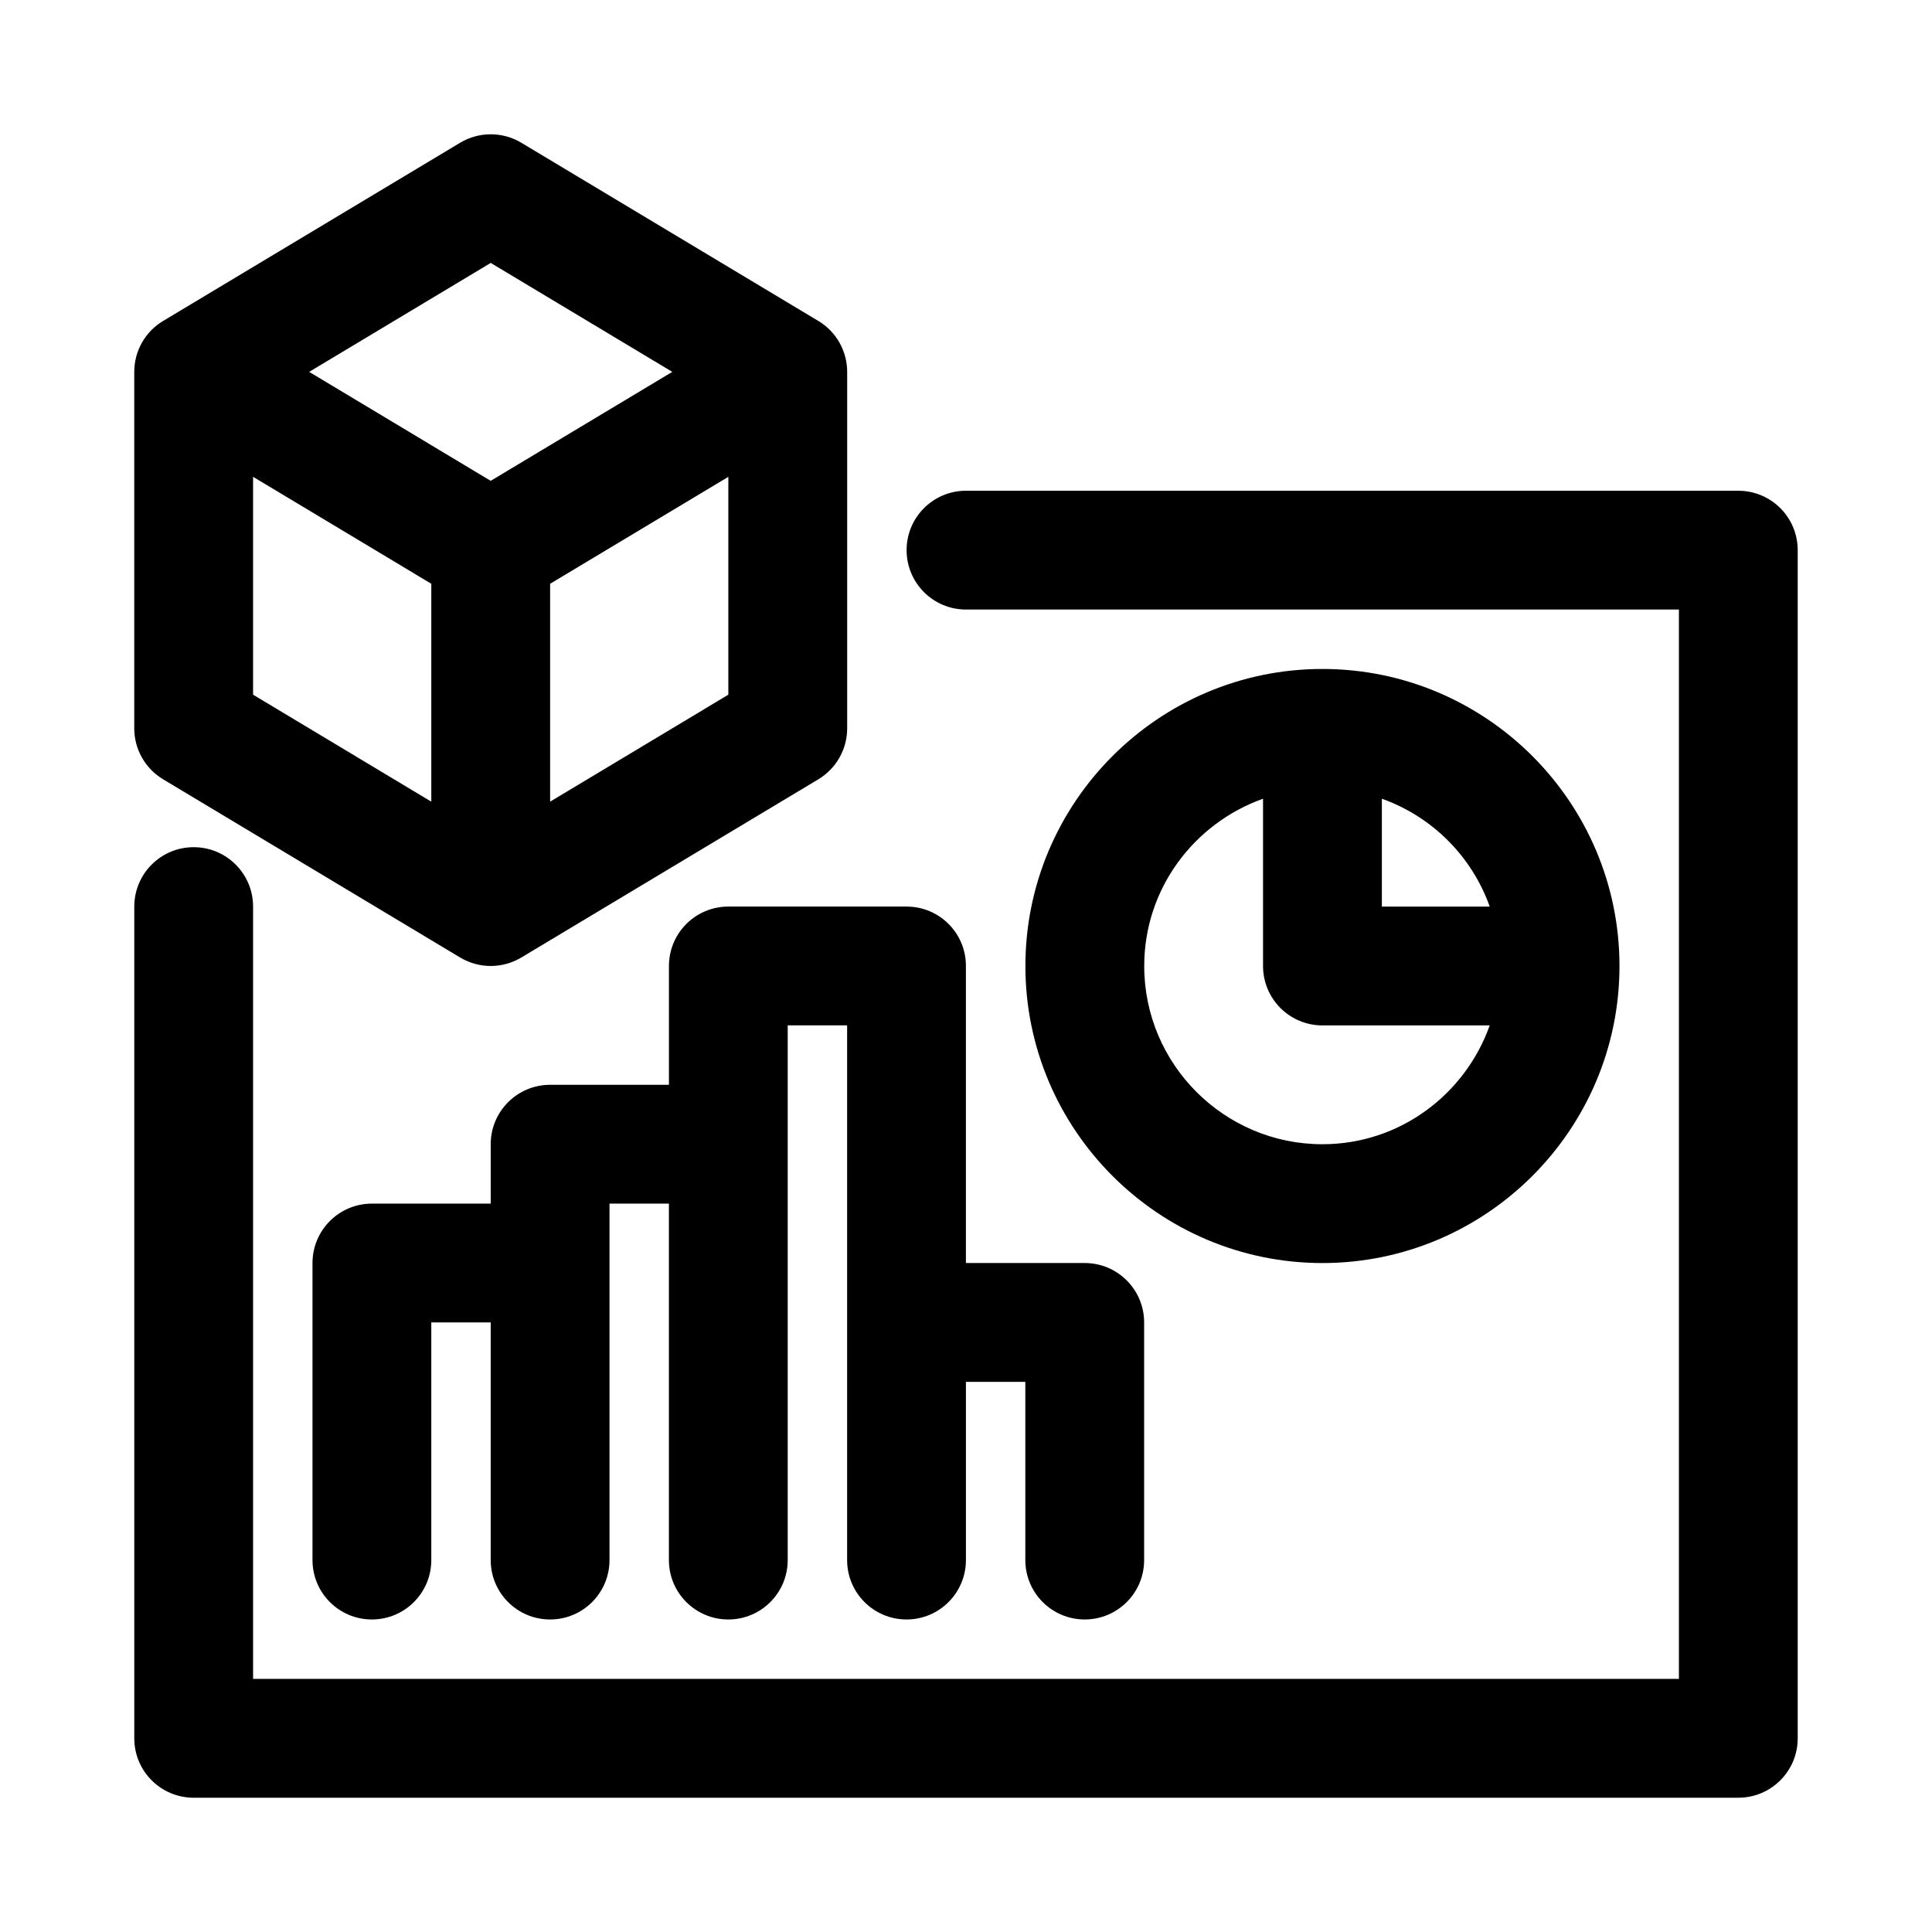
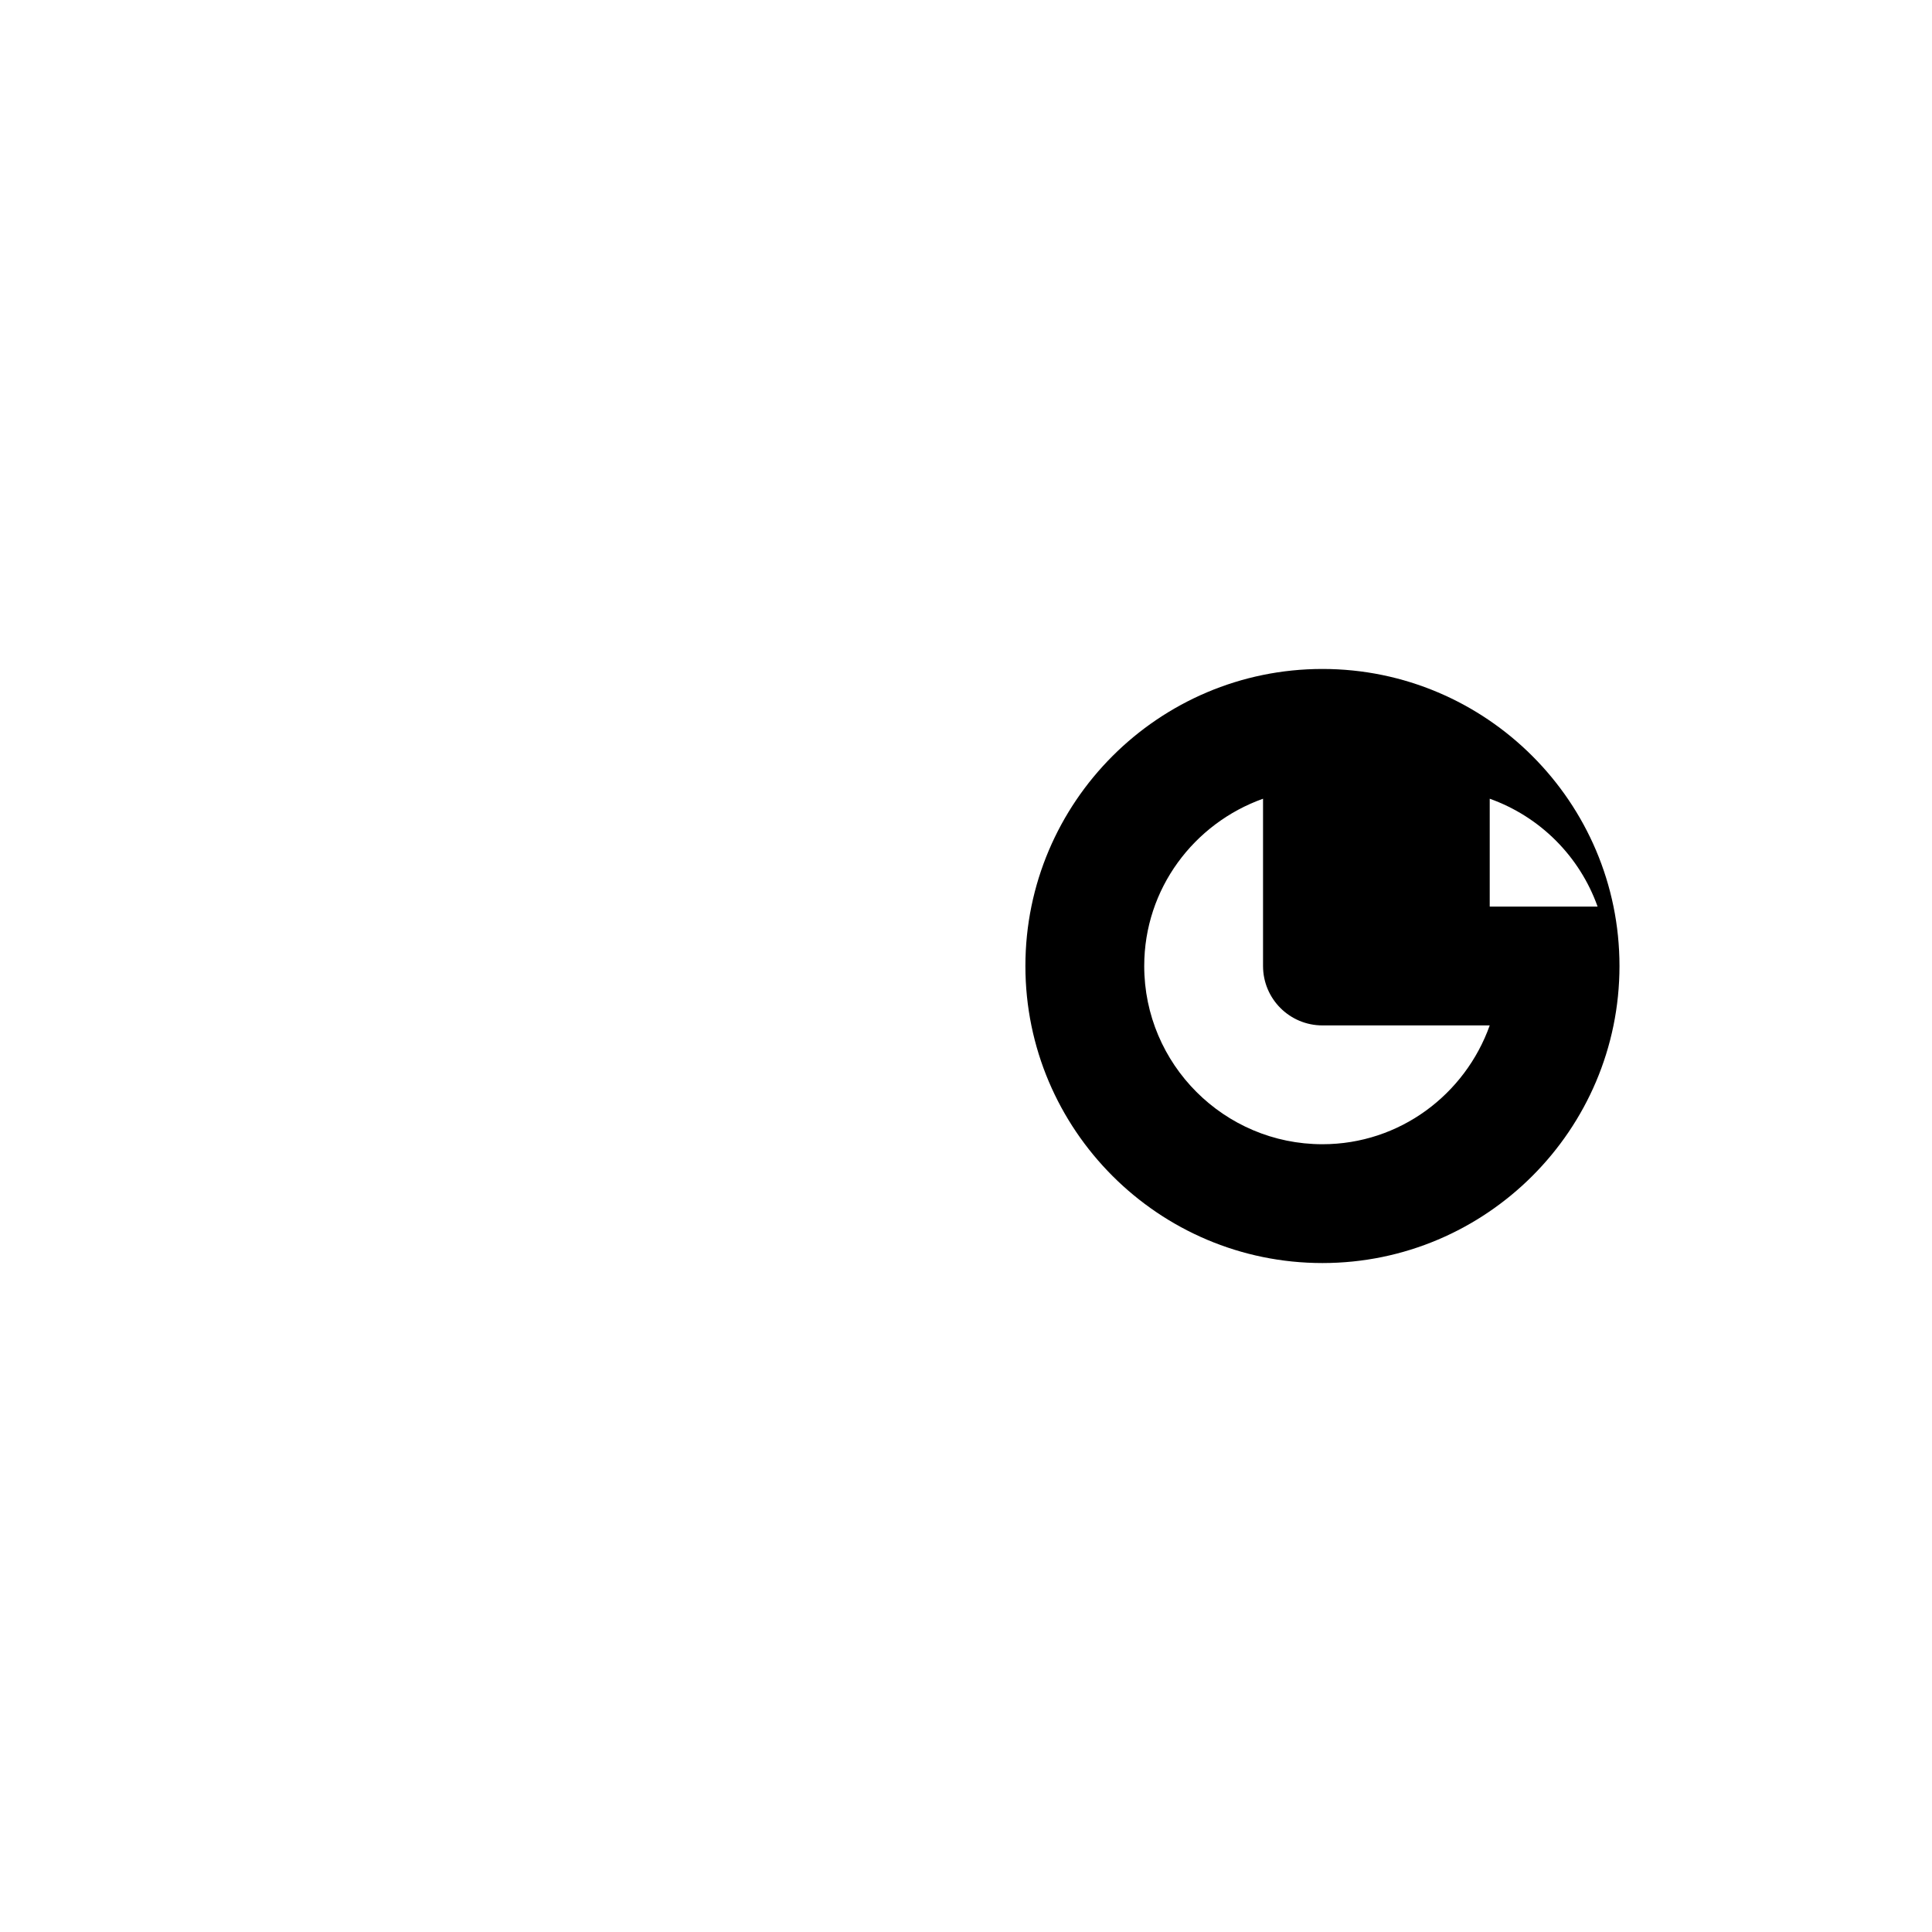
<svg xmlns="http://www.w3.org/2000/svg" fill="#000000" width="800px" height="800px" version="1.1" viewBox="144 144 512 512">
  <g>
-     <path d="m604.67 274.05h-204.67c-8.695 0-15.742 7.043-15.742 15.742 0 8.703 7.051 15.742 15.742 15.742h188.93v283.39h-377.86v-204.67c0-8.703-7.051-15.742-15.742-15.742-8.695 0-15.742 7.043-15.742 15.742v220.42c0 8.703 7.051 15.742 15.742 15.742h409.34c8.695 0 15.742-7.043 15.742-15.742v-314.88c0-8.699-7.047-15.742-15.742-15.742z" />
-     <path d="m494.46 478.72c43.402 0 78.719-35.316 78.719-78.719s-35.316-78.719-78.719-78.719c-43.402 0-78.719 35.316-78.719 78.719s35.316 78.719 78.719 78.719zm44.332-94.465h-28.586v-28.586c13.336 4.754 23.832 15.25 28.586 28.586zm-60.074-28.586v44.332c0 8.703 7.051 15.742 15.742 15.742h44.332c-6.519 18.285-23.832 31.488-44.332 31.488-26.047 0-47.23-21.188-47.23-47.23 0-20.5 13.203-37.812 31.488-44.332z" />
-     <path d="m384.25 384.25h-47.23c-8.695 0-15.742 7.043-15.742 15.742v31.488l-31.492 0.004c-8.695 0-15.742 7.043-15.742 15.742v15.742l-31.488 0.004c-8.695 0-15.742 7.043-15.742 15.742v78.719c0 8.703 7.051 15.742 15.742 15.742 8.695 0 15.742-7.043 15.742-15.742v-62.977h15.742v62.977c0 8.703 7.051 15.742 15.742 15.742 8.695 0 15.742-7.043 15.742-15.742v-94.465h15.742v94.465c0 8.703 7.051 15.742 15.742 15.742 8.695 0 15.742-7.043 15.742-15.742v-141.7h15.742v141.7c0 8.703 7.051 15.742 15.742 15.742 8.695 0 15.742-7.043 15.742-15.742v-47.23h15.742v47.23c0 8.703 7.051 15.742 15.742 15.742 8.695 0 15.742-7.043 15.742-15.742v-62.977c0-8.703-7.051-15.742-15.742-15.742h-31.488v-78.719c0.023-8.703-7.027-15.746-15.723-15.746z" />
-     <path d="m187.22 350.52 78.719 47.23c2.5 1.492 5.297 2.246 8.105 2.246 2.805 0 5.606-0.754 8.102-2.246l78.719-47.23c4.746-2.848 7.644-7.965 7.644-13.5v-94.465c0-5.535-2.898-10.656-7.641-13.5l-78.719-47.23c-4.996-2.984-11.207-2.984-16.207 0l-78.719 47.23c-4.746 2.844-7.644 7.965-7.644 13.5v94.465c0 5.535 2.898 10.652 7.641 13.5zm23.848-80.156 47.23 28.34v57.742l-47.23-28.344zm78.719 86.082v-57.746l47.23-28.34v57.738zm-15.742-142.77 48.117 28.875-48.117 28.875-48.117-28.875z" />
+     <path d="m494.46 478.72c43.402 0 78.719-35.316 78.719-78.719s-35.316-78.719-78.719-78.719c-43.402 0-78.719 35.316-78.719 78.719s35.316 78.719 78.719 78.719zm44.332-94.465v-28.586c13.336 4.754 23.832 15.25 28.586 28.586zm-60.074-28.586v44.332c0 8.703 7.051 15.742 15.742 15.742h44.332c-6.519 18.285-23.832 31.488-44.332 31.488-26.047 0-47.23-21.188-47.23-47.23 0-20.5 13.203-37.812 31.488-44.332z" />
  </g>
</svg>